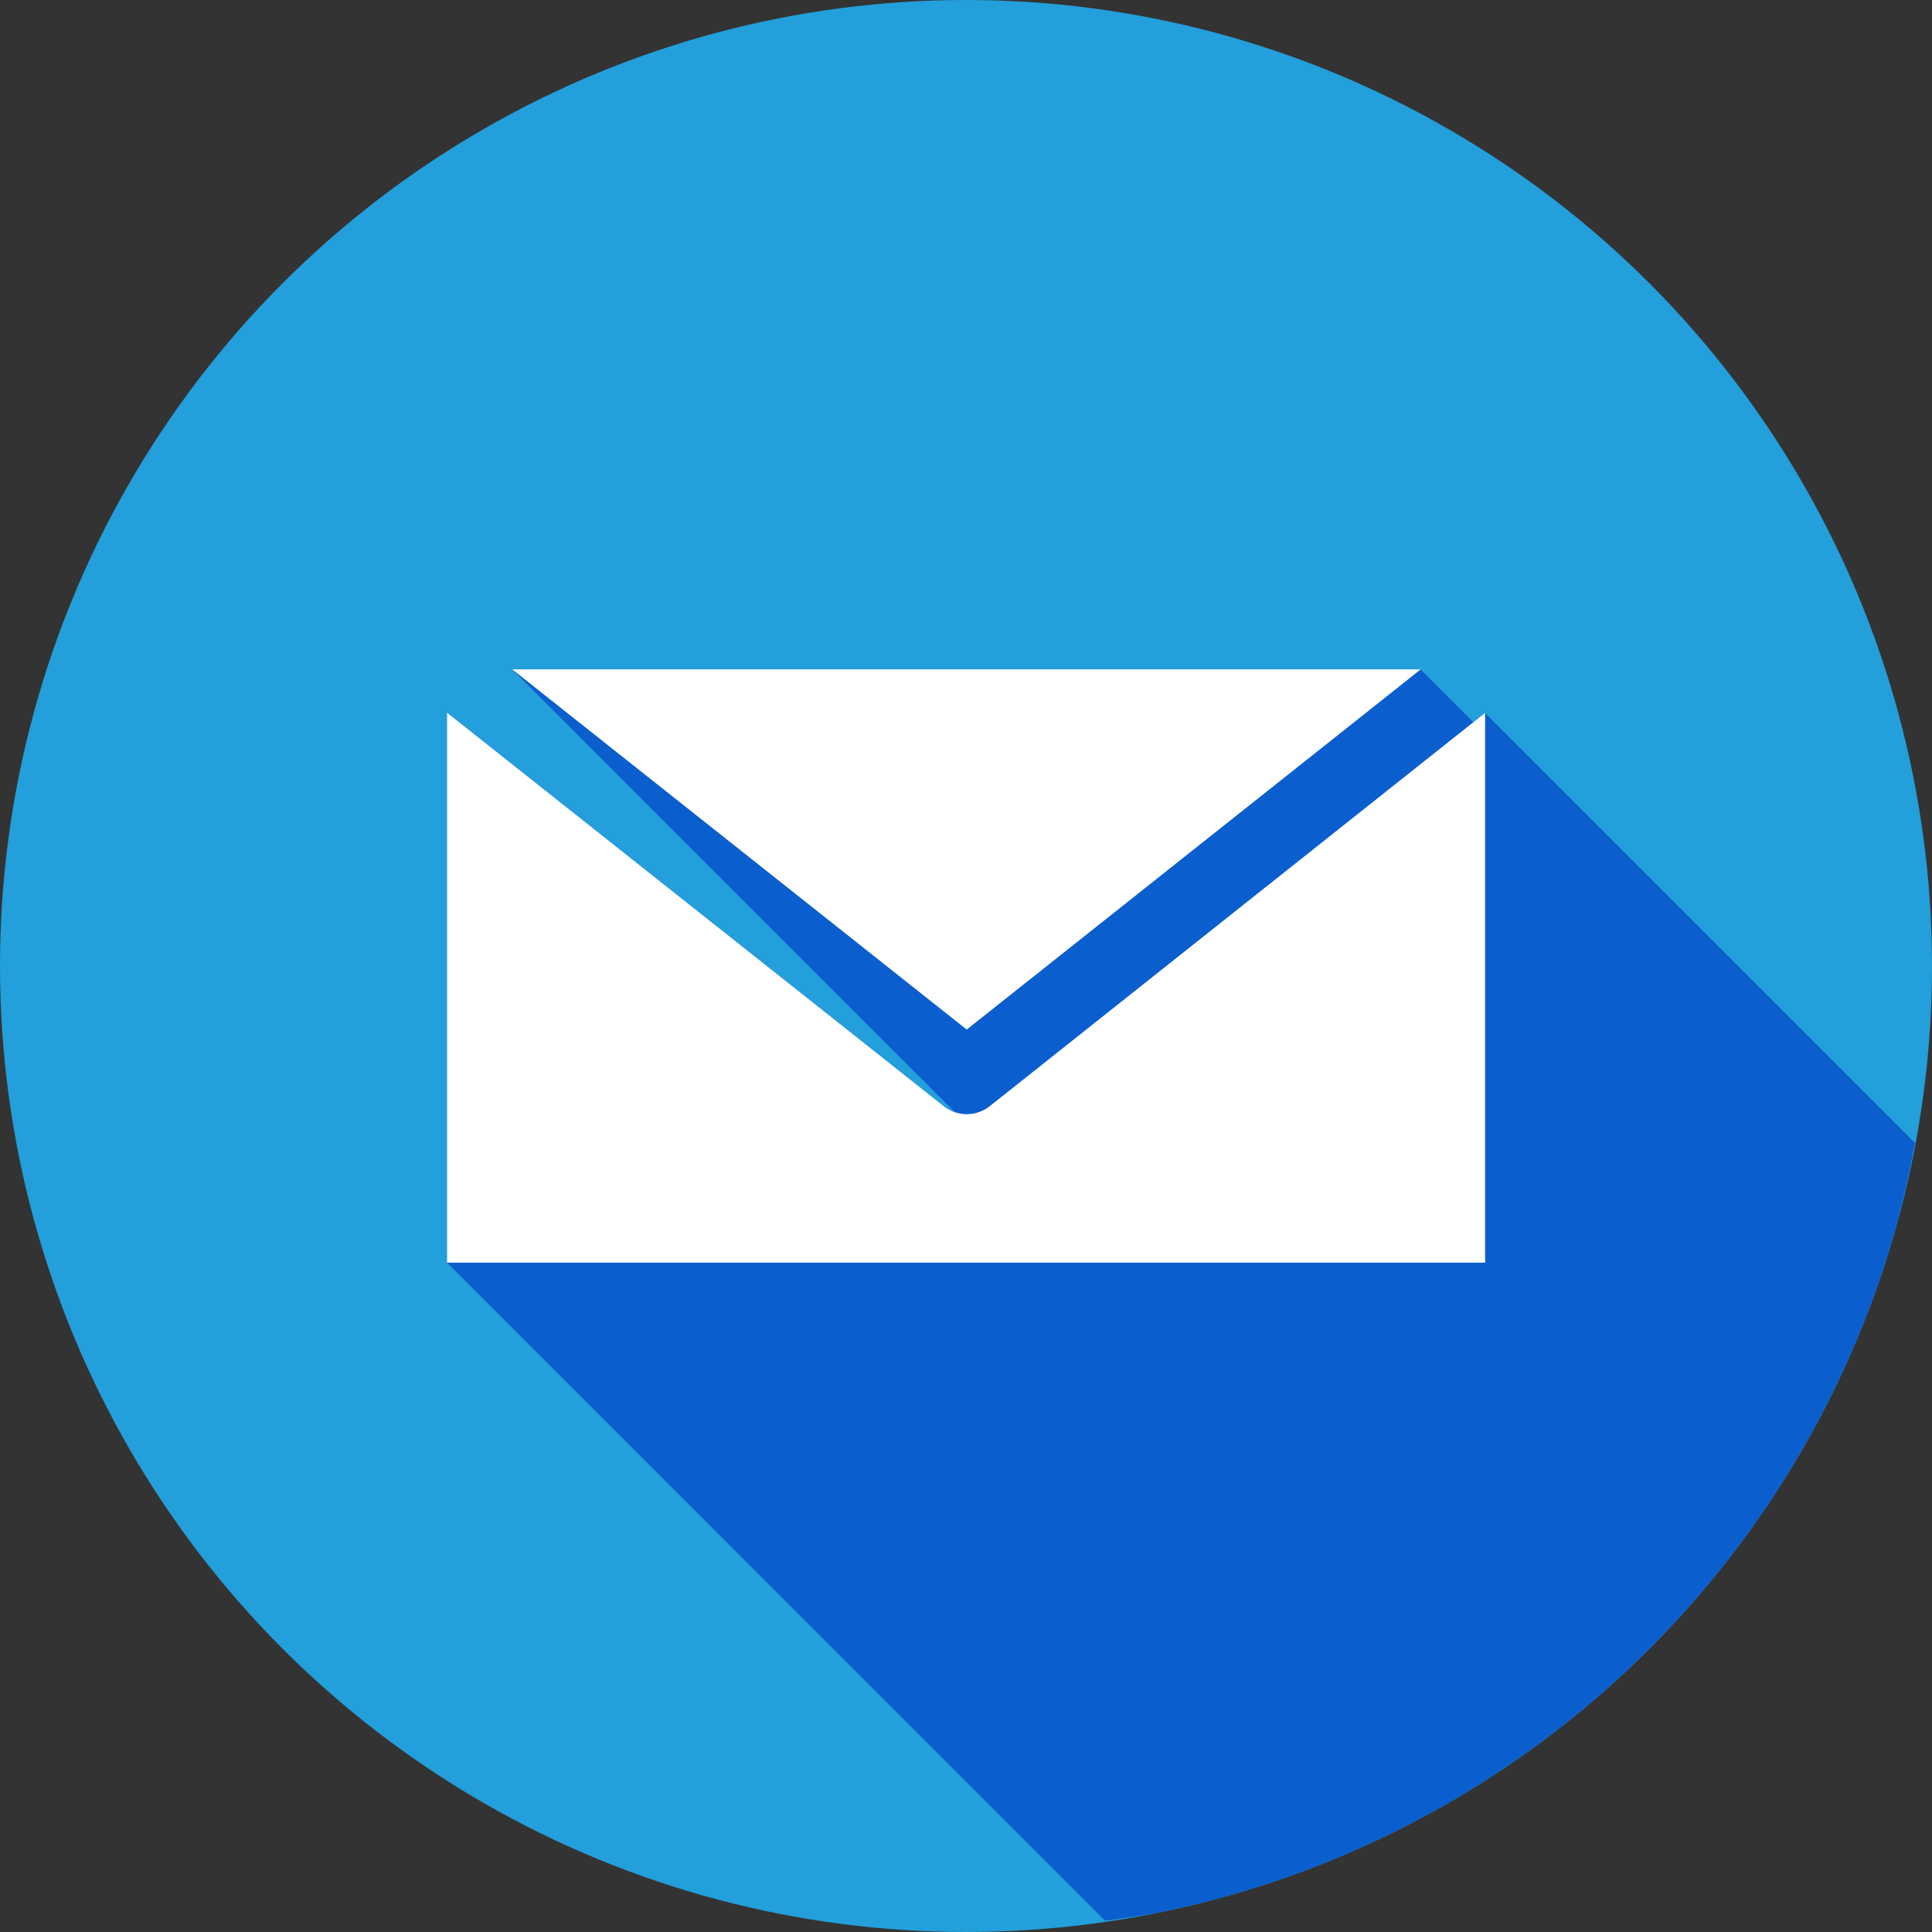
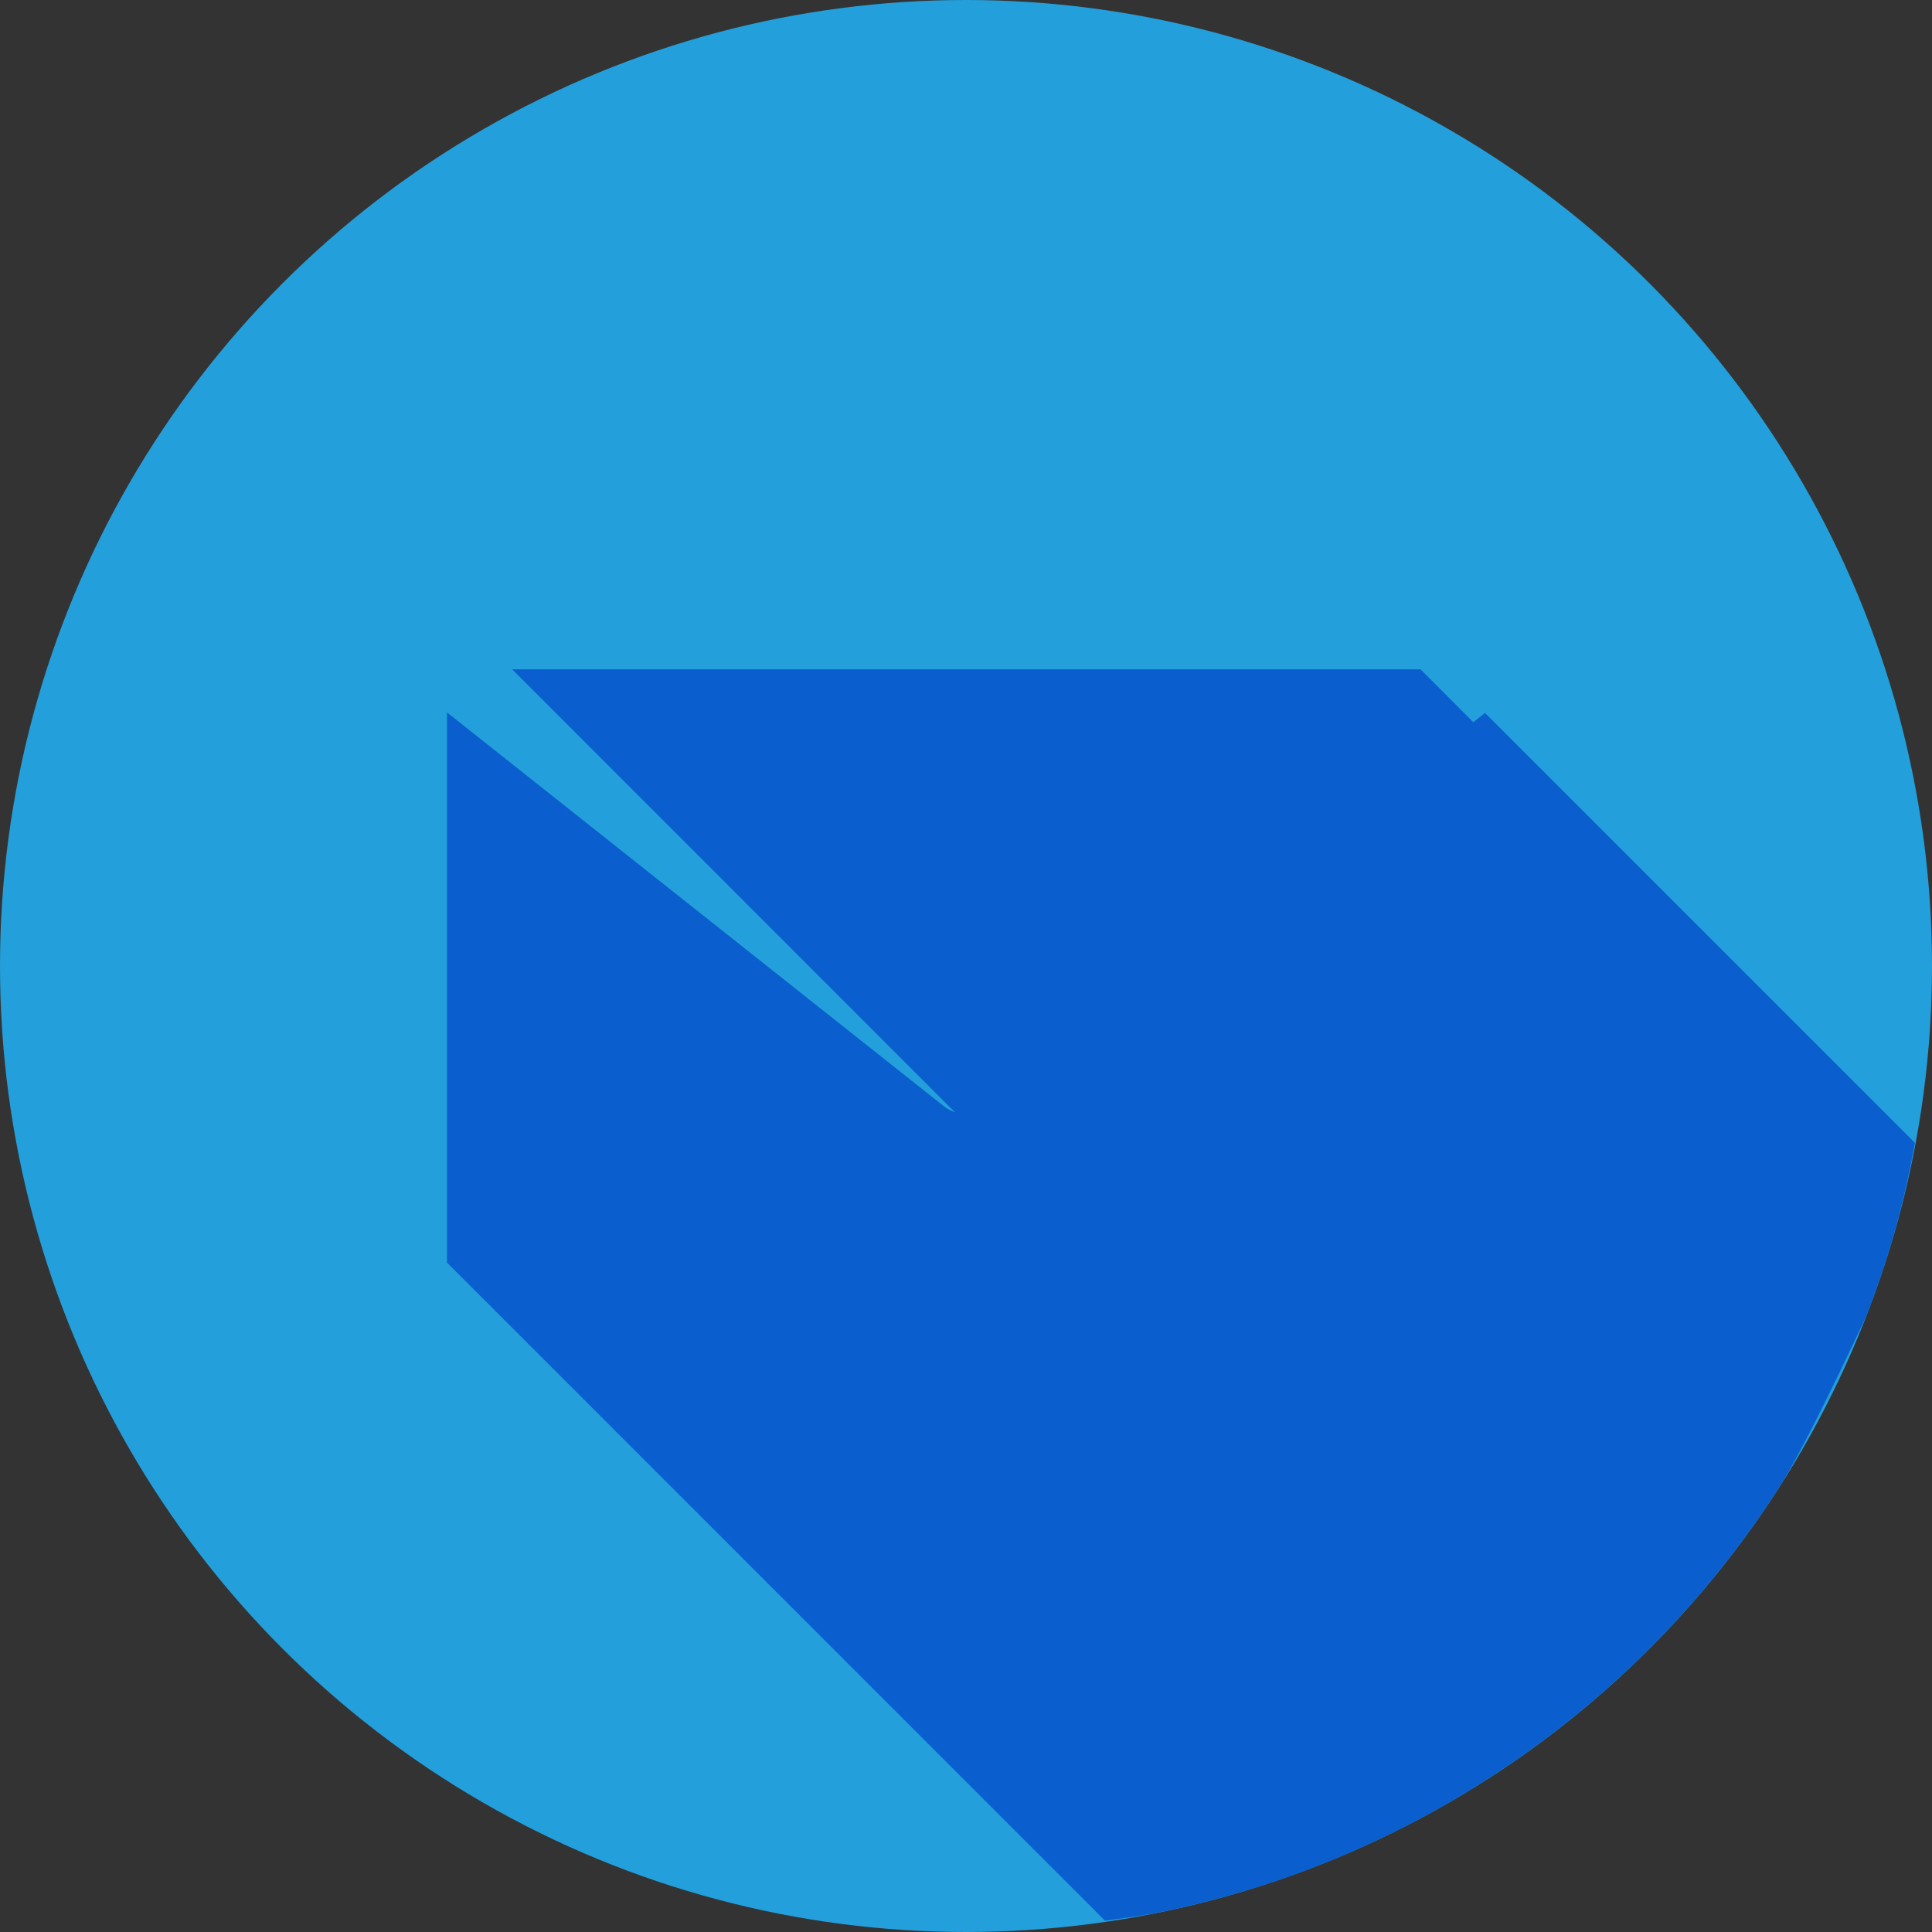
<svg xmlns="http://www.w3.org/2000/svg" width="40" height="40" viewBox="0 0 40 40">
  <rect x="0" y="0" width="40" height="40" fill="#333333" stroke="none" />
  <g id="mail_1_" data-name="mail (1)" transform="translate(0 -1026.362)">
    <circle id="楕円形_18" data-name="楕円形 18" cx="20" cy="20" r="20" transform="translate(0 1026.362)" fill="#239fdb" />
-     <path id="パス_940" data-name="パス 940" d="M19.639,34.915q.549-.068,1.094-.165.981-.2,1.938-.493t1.878-.685q.921-.39,1.8-.871t1.7-1.046q.826-.564,1.593-1.208a20,20,0,0,0,1.463-1.364q.7-.718,1.319-1.5t1.163-1.626q.54-.841.994-1.734T35.4,22.4a20,20,0,0,0,.628-1.9q.226-.836.379-1.689l-8.9-8.9-.243.192L26.172,9.008H7.365l9.165,9.168a.77.77,0,0,1-.228-.123L6.016,9.9V21.291Z" transform="translate(3.239 1031.212)" fill="#0b5ecd" />
-     <path id="パス_941" data-name="パス 941" d="M2.375,4.016l9.411,7.458,9.4-7.458H2.375Zm-1.349.9V16.3H22.519V4.917L12.263,13.06a.769.769,0,0,1-.953,0L1.025,4.911Z" transform="translate(8.229 1036.204)" fill="#fff" />
+     <path id="パス_940" data-name="パス 940" d="M19.639,34.915q.549-.068,1.094-.165.981-.2,1.938-.493t1.878-.685q.921-.39,1.8-.871t1.7-1.046q.826-.564,1.593-1.208a20,20,0,0,0,1.463-1.364q.7-.718,1.319-1.5t1.163-1.626T35.4,22.4a20,20,0,0,0,.628-1.9q.226-.836.379-1.689l-8.9-8.9-.243.192L26.172,9.008H7.365l9.165,9.168a.77.77,0,0,1-.228-.123L6.016,9.9V21.291Z" transform="translate(3.239 1031.212)" fill="#0b5ecd" />
  </g>
</svg>